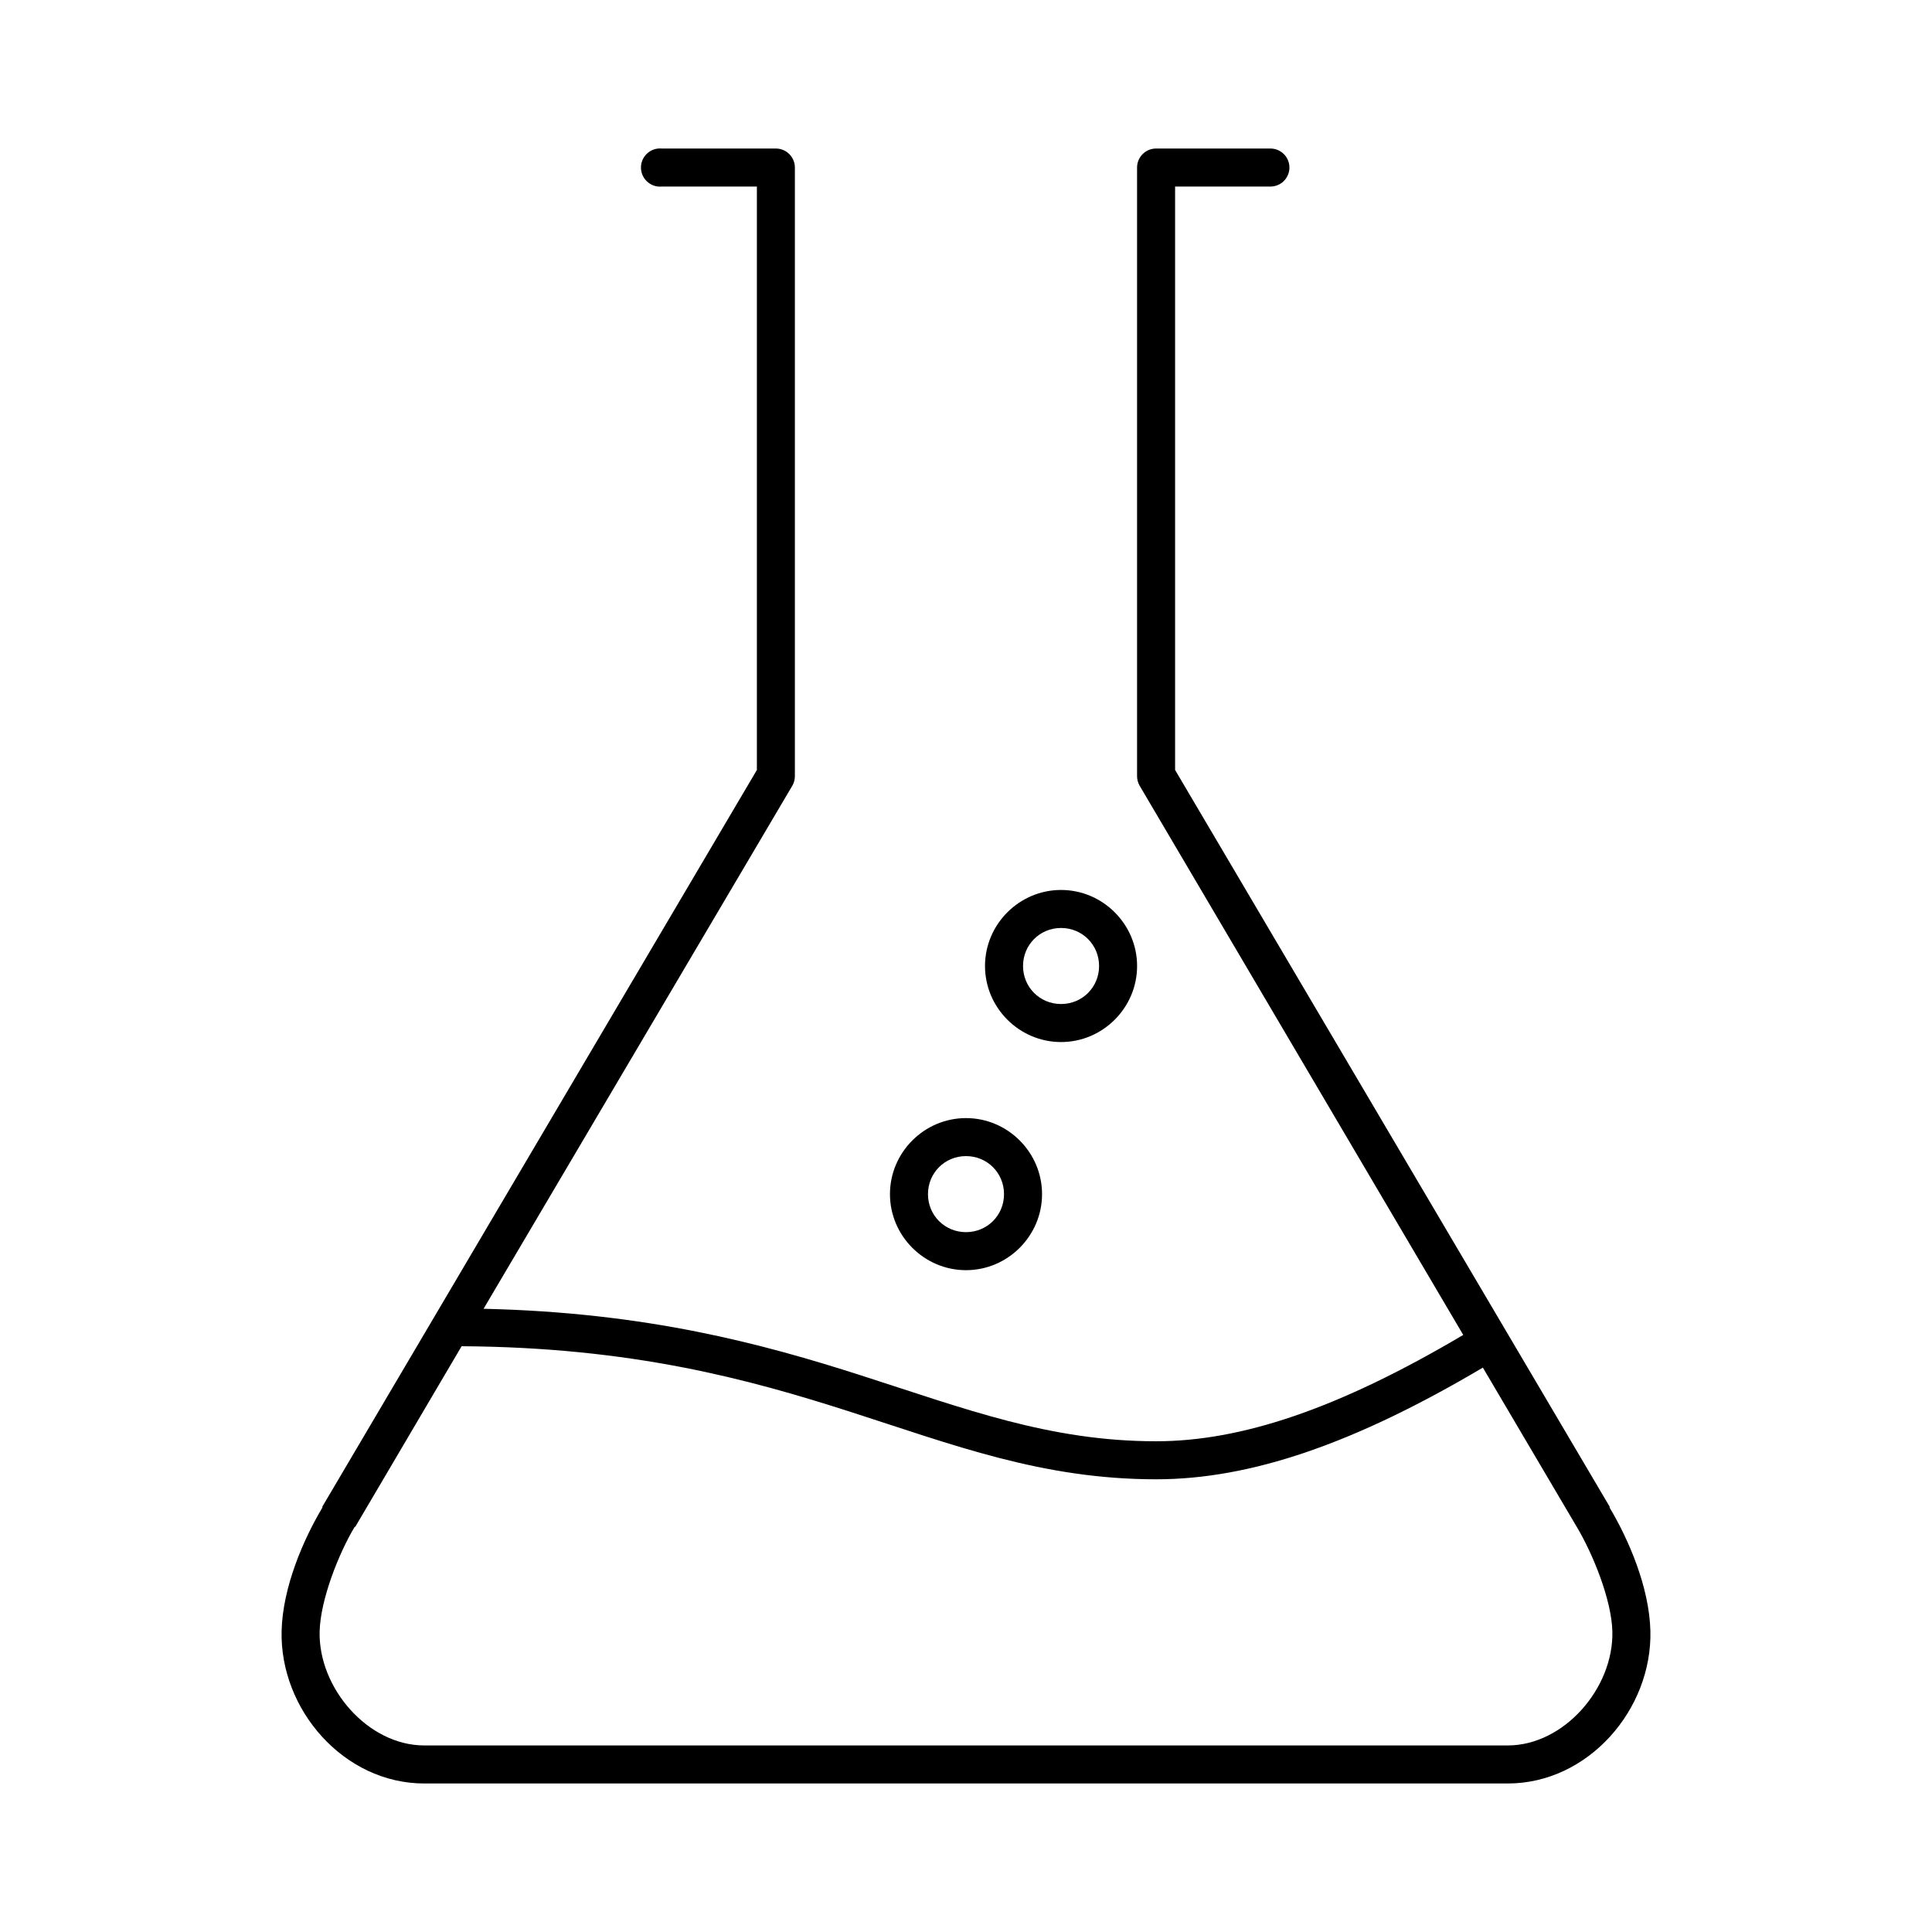
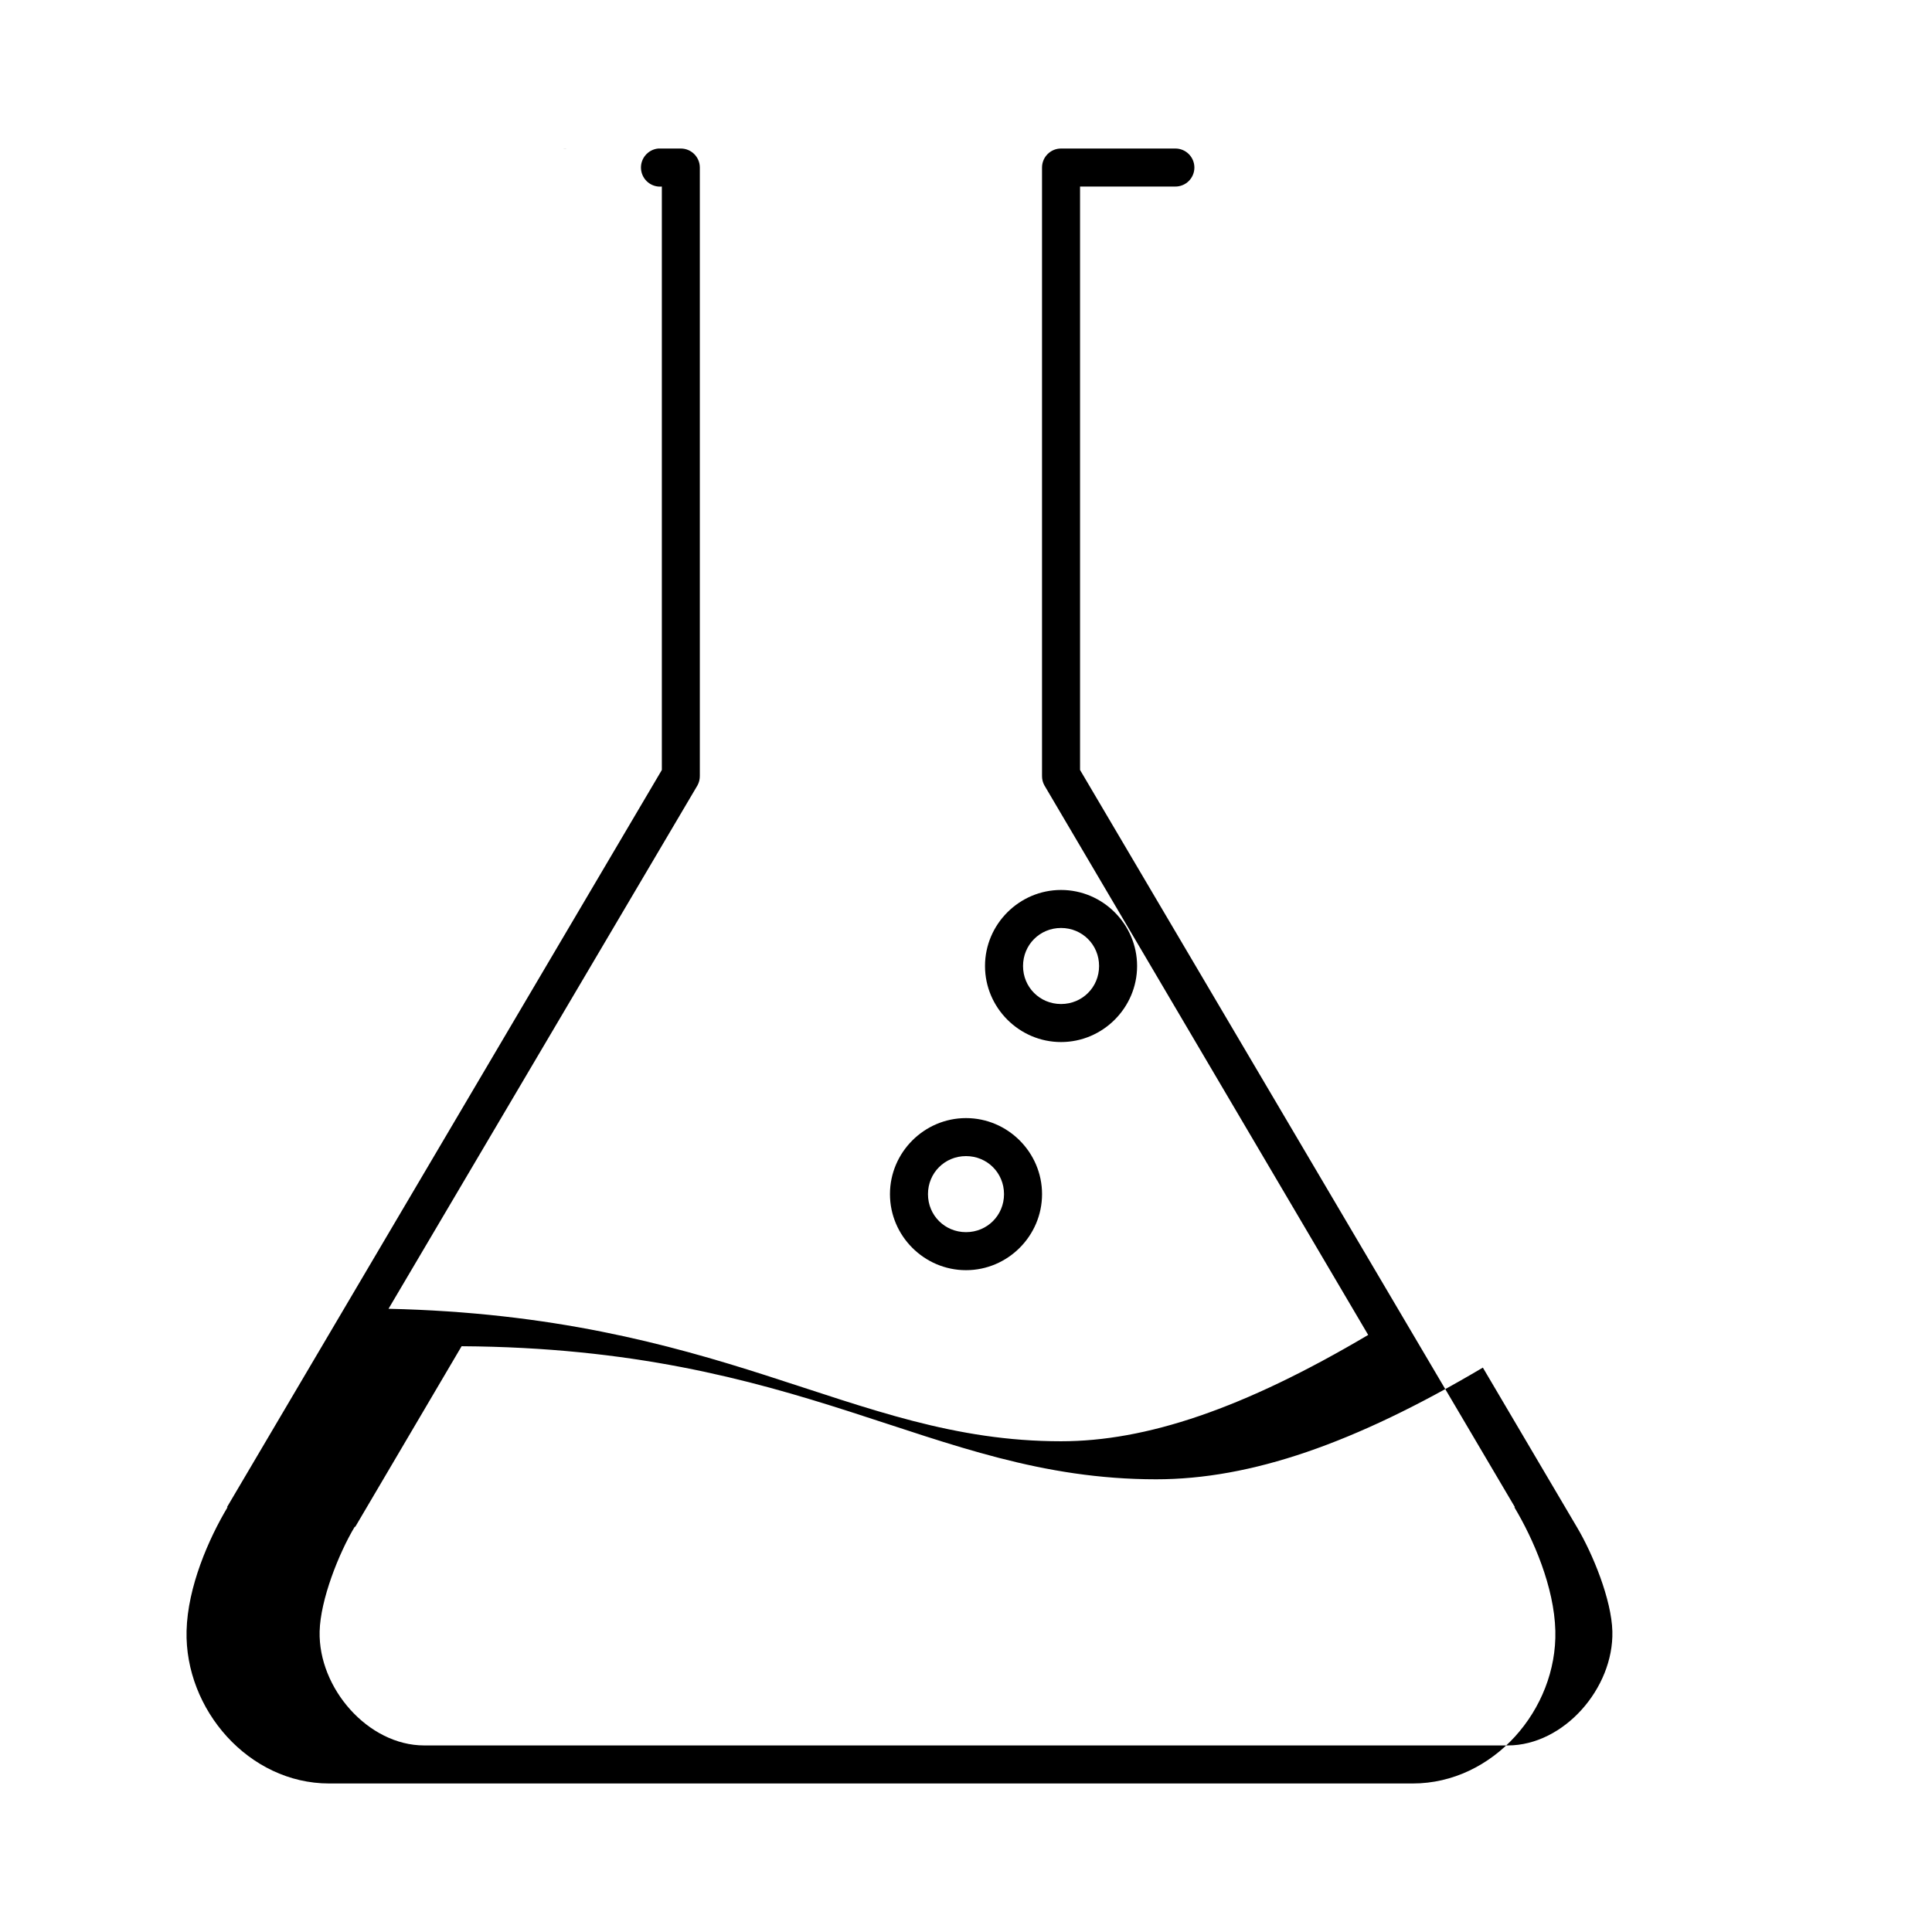
<svg xmlns="http://www.w3.org/2000/svg" fill="#000000" width="800px" height="800px" version="1.1" viewBox="144 144 512 512">
-   <path d="m318.45 183.36c-2.785 0.262-4.828 2.731-4.566 5.512 0.262 2.781 2.727 4.828 5.512 4.566h25.188v154.61l-115.25 195.38h0.16c-5.008 8.363-10.574 21.098-10.863 32.75-0.523 20.836 16.469 40.461 37.785 40.461h287.17c21.316 0 38.305-19.625 37.785-40.461-0.293-11.652-5.856-24.387-10.863-32.75h0.156l-115.25-195.38v-154.61h25.191c1.348 0.02 2.648-0.504 3.609-1.449 0.957-0.949 1.5-2.242 1.5-3.59 0-1.348-0.543-2.641-1.5-3.586-0.961-0.949-2.262-1.473-3.609-1.453h-30.23c-2.781 0-5.039 2.258-5.039 5.039v161.22c-0.012 0.879 0.203 1.75 0.633 2.519l85.805 145.63c-33.191 19.645-58.871 28.18-81.398 28.18-28.246 0-50.602-8.609-78.246-17.473-26-8.336-56.684-16.664-99.977-17.637l81.871-138.7c0.426-0.77 0.641-1.641 0.629-2.519v-161.22c0-2.781-2.258-5.039-5.039-5.039h-30.227c-0.316-0.027-0.633-0.027-0.945 0zm106.74 196.49c-11.07 0-20.152 9.082-20.152 20.152s9.082 20.152 20.152 20.152 20.152-9.082 20.152-20.152-9.082-20.152-20.152-20.152zm0 10.074c5.625 0 10.078 4.453 10.078 10.078 0 5.621-4.453 10.074-10.078 10.074-5.621 0-10.074-4.453-10.074-10.074 0-5.625 4.449-10.078 10.074-10.078zm-25.188 50.383c-11.07 0-20.152 9.082-20.152 20.152 0 11.07 9.082 20.152 20.152 20.152s20.152-9.082 20.152-20.152c0-11.07-9.082-20.152-20.152-20.152zm0 10.074c5.625 0 10.074 4.453 10.074 10.078 0 5.621-4.453 10.074-10.074 10.074-5.625 0-10.078-4.453-10.078-10.074 0-5.625 4.453-10.078 10.078-10.078zm-133.67 50.383c45.199 0.293 75.949 8.703 102.81 17.316 27.344 8.77 50.969 17.949 81.238 17.949 25.043 0 52.504-9.414 86.594-29.598l24.875 42.191c4.258 7.117 9.238 19.332 9.445 27.711 0.375 15.016-12.828 30.227-27.707 30.227h-287.17c-14.883 0-28.086-15.211-27.711-30.227 0.211-8.379 5.027-20.594 9.289-27.711 0.051 0.004 0.105 0.004 0.156 0z" />
+   <path d="m318.45 183.36c-2.785 0.262-4.828 2.731-4.566 5.512 0.262 2.781 2.727 4.828 5.512 4.566v154.61l-115.25 195.38h0.16c-5.008 8.363-10.574 21.098-10.863 32.75-0.523 20.836 16.469 40.461 37.785 40.461h287.17c21.316 0 38.305-19.625 37.785-40.461-0.293-11.652-5.856-24.387-10.863-32.75h0.156l-115.25-195.38v-154.61h25.191c1.348 0.02 2.648-0.504 3.609-1.449 0.957-0.949 1.5-2.242 1.5-3.59 0-1.348-0.543-2.641-1.5-3.586-0.961-0.949-2.262-1.473-3.609-1.453h-30.23c-2.781 0-5.039 2.258-5.039 5.039v161.22c-0.012 0.879 0.203 1.75 0.633 2.519l85.805 145.63c-33.191 19.645-58.871 28.18-81.398 28.18-28.246 0-50.602-8.609-78.246-17.473-26-8.336-56.684-16.664-99.977-17.637l81.871-138.7c0.426-0.77 0.641-1.641 0.629-2.519v-161.22c0-2.781-2.258-5.039-5.039-5.039h-30.227c-0.316-0.027-0.633-0.027-0.945 0zm106.74 196.49c-11.07 0-20.152 9.082-20.152 20.152s9.082 20.152 20.152 20.152 20.152-9.082 20.152-20.152-9.082-20.152-20.152-20.152zm0 10.074c5.625 0 10.078 4.453 10.078 10.078 0 5.621-4.453 10.074-10.078 10.074-5.621 0-10.074-4.453-10.074-10.074 0-5.625 4.449-10.078 10.074-10.078zm-25.188 50.383c-11.07 0-20.152 9.082-20.152 20.152 0 11.07 9.082 20.152 20.152 20.152s20.152-9.082 20.152-20.152c0-11.07-9.082-20.152-20.152-20.152zm0 10.074c5.625 0 10.074 4.453 10.074 10.078 0 5.621-4.453 10.074-10.074 10.074-5.625 0-10.078-4.453-10.078-10.074 0-5.625 4.453-10.078 10.078-10.078zm-133.67 50.383c45.199 0.293 75.949 8.703 102.81 17.316 27.344 8.77 50.969 17.949 81.238 17.949 25.043 0 52.504-9.414 86.594-29.598l24.875 42.191c4.258 7.117 9.238 19.332 9.445 27.711 0.375 15.016-12.828 30.227-27.707 30.227h-287.17c-14.883 0-28.086-15.211-27.711-30.227 0.211-8.379 5.027-20.594 9.289-27.711 0.051 0.004 0.105 0.004 0.156 0z" />
</svg>